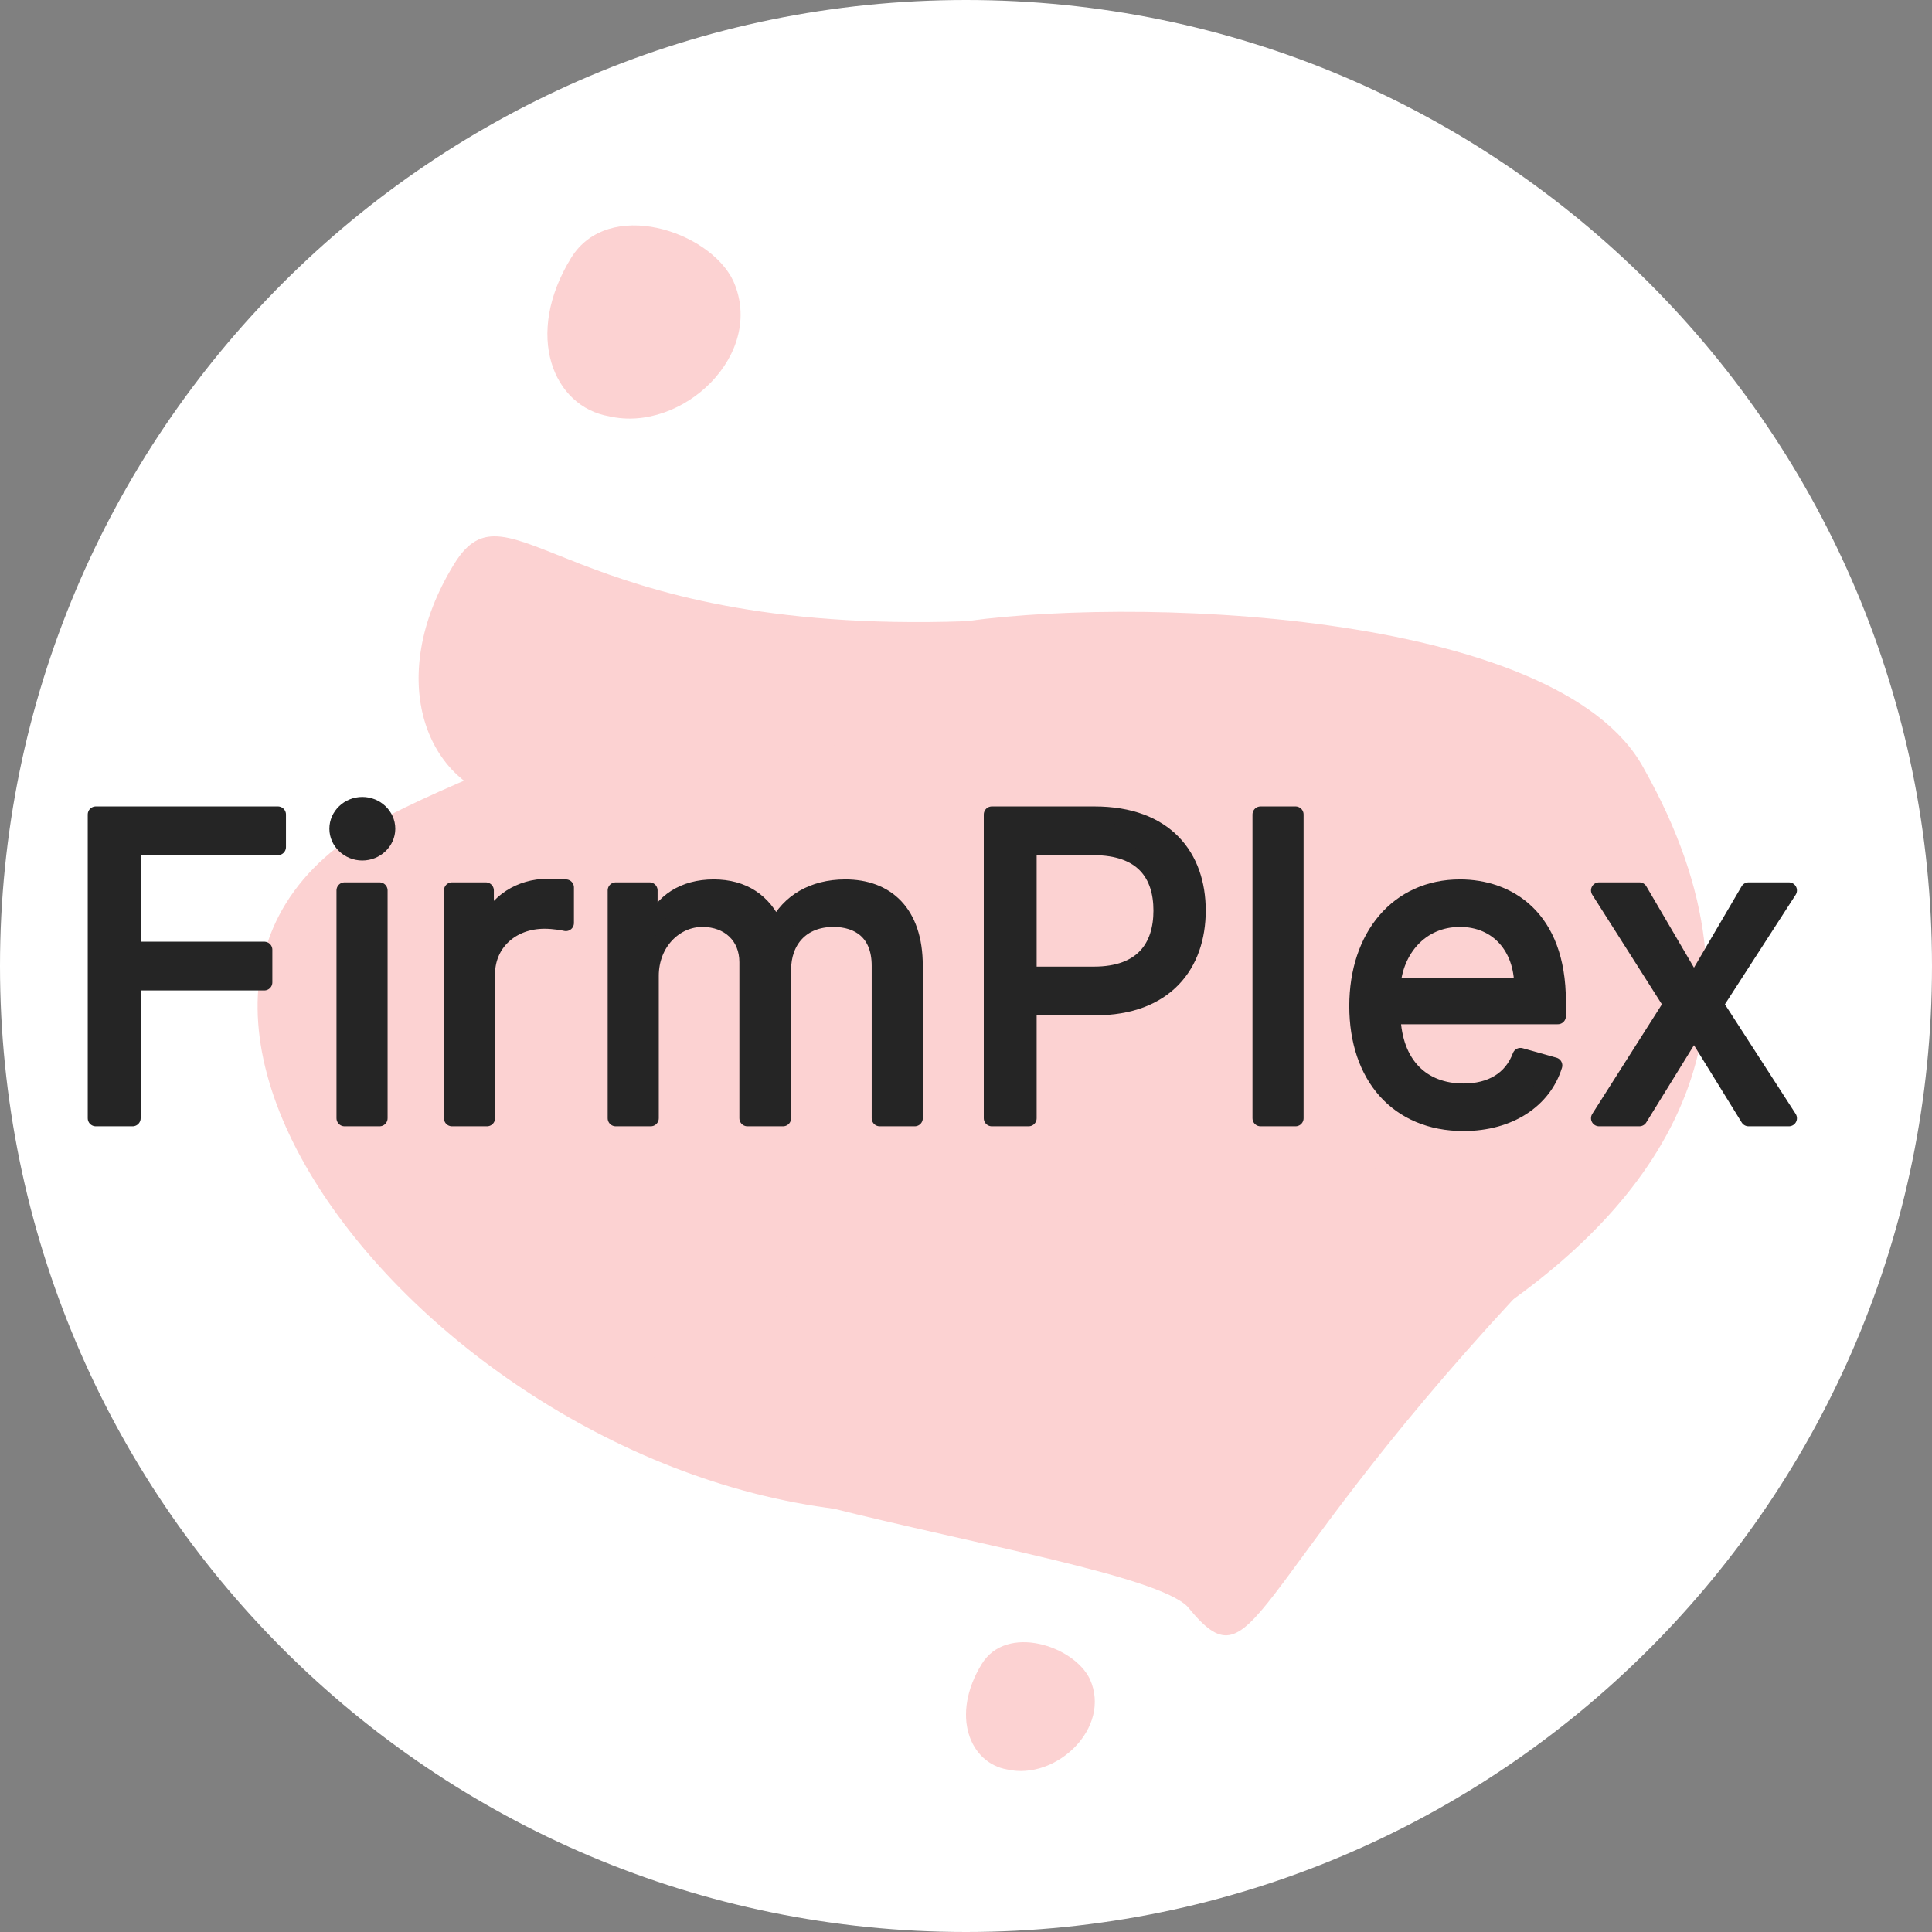
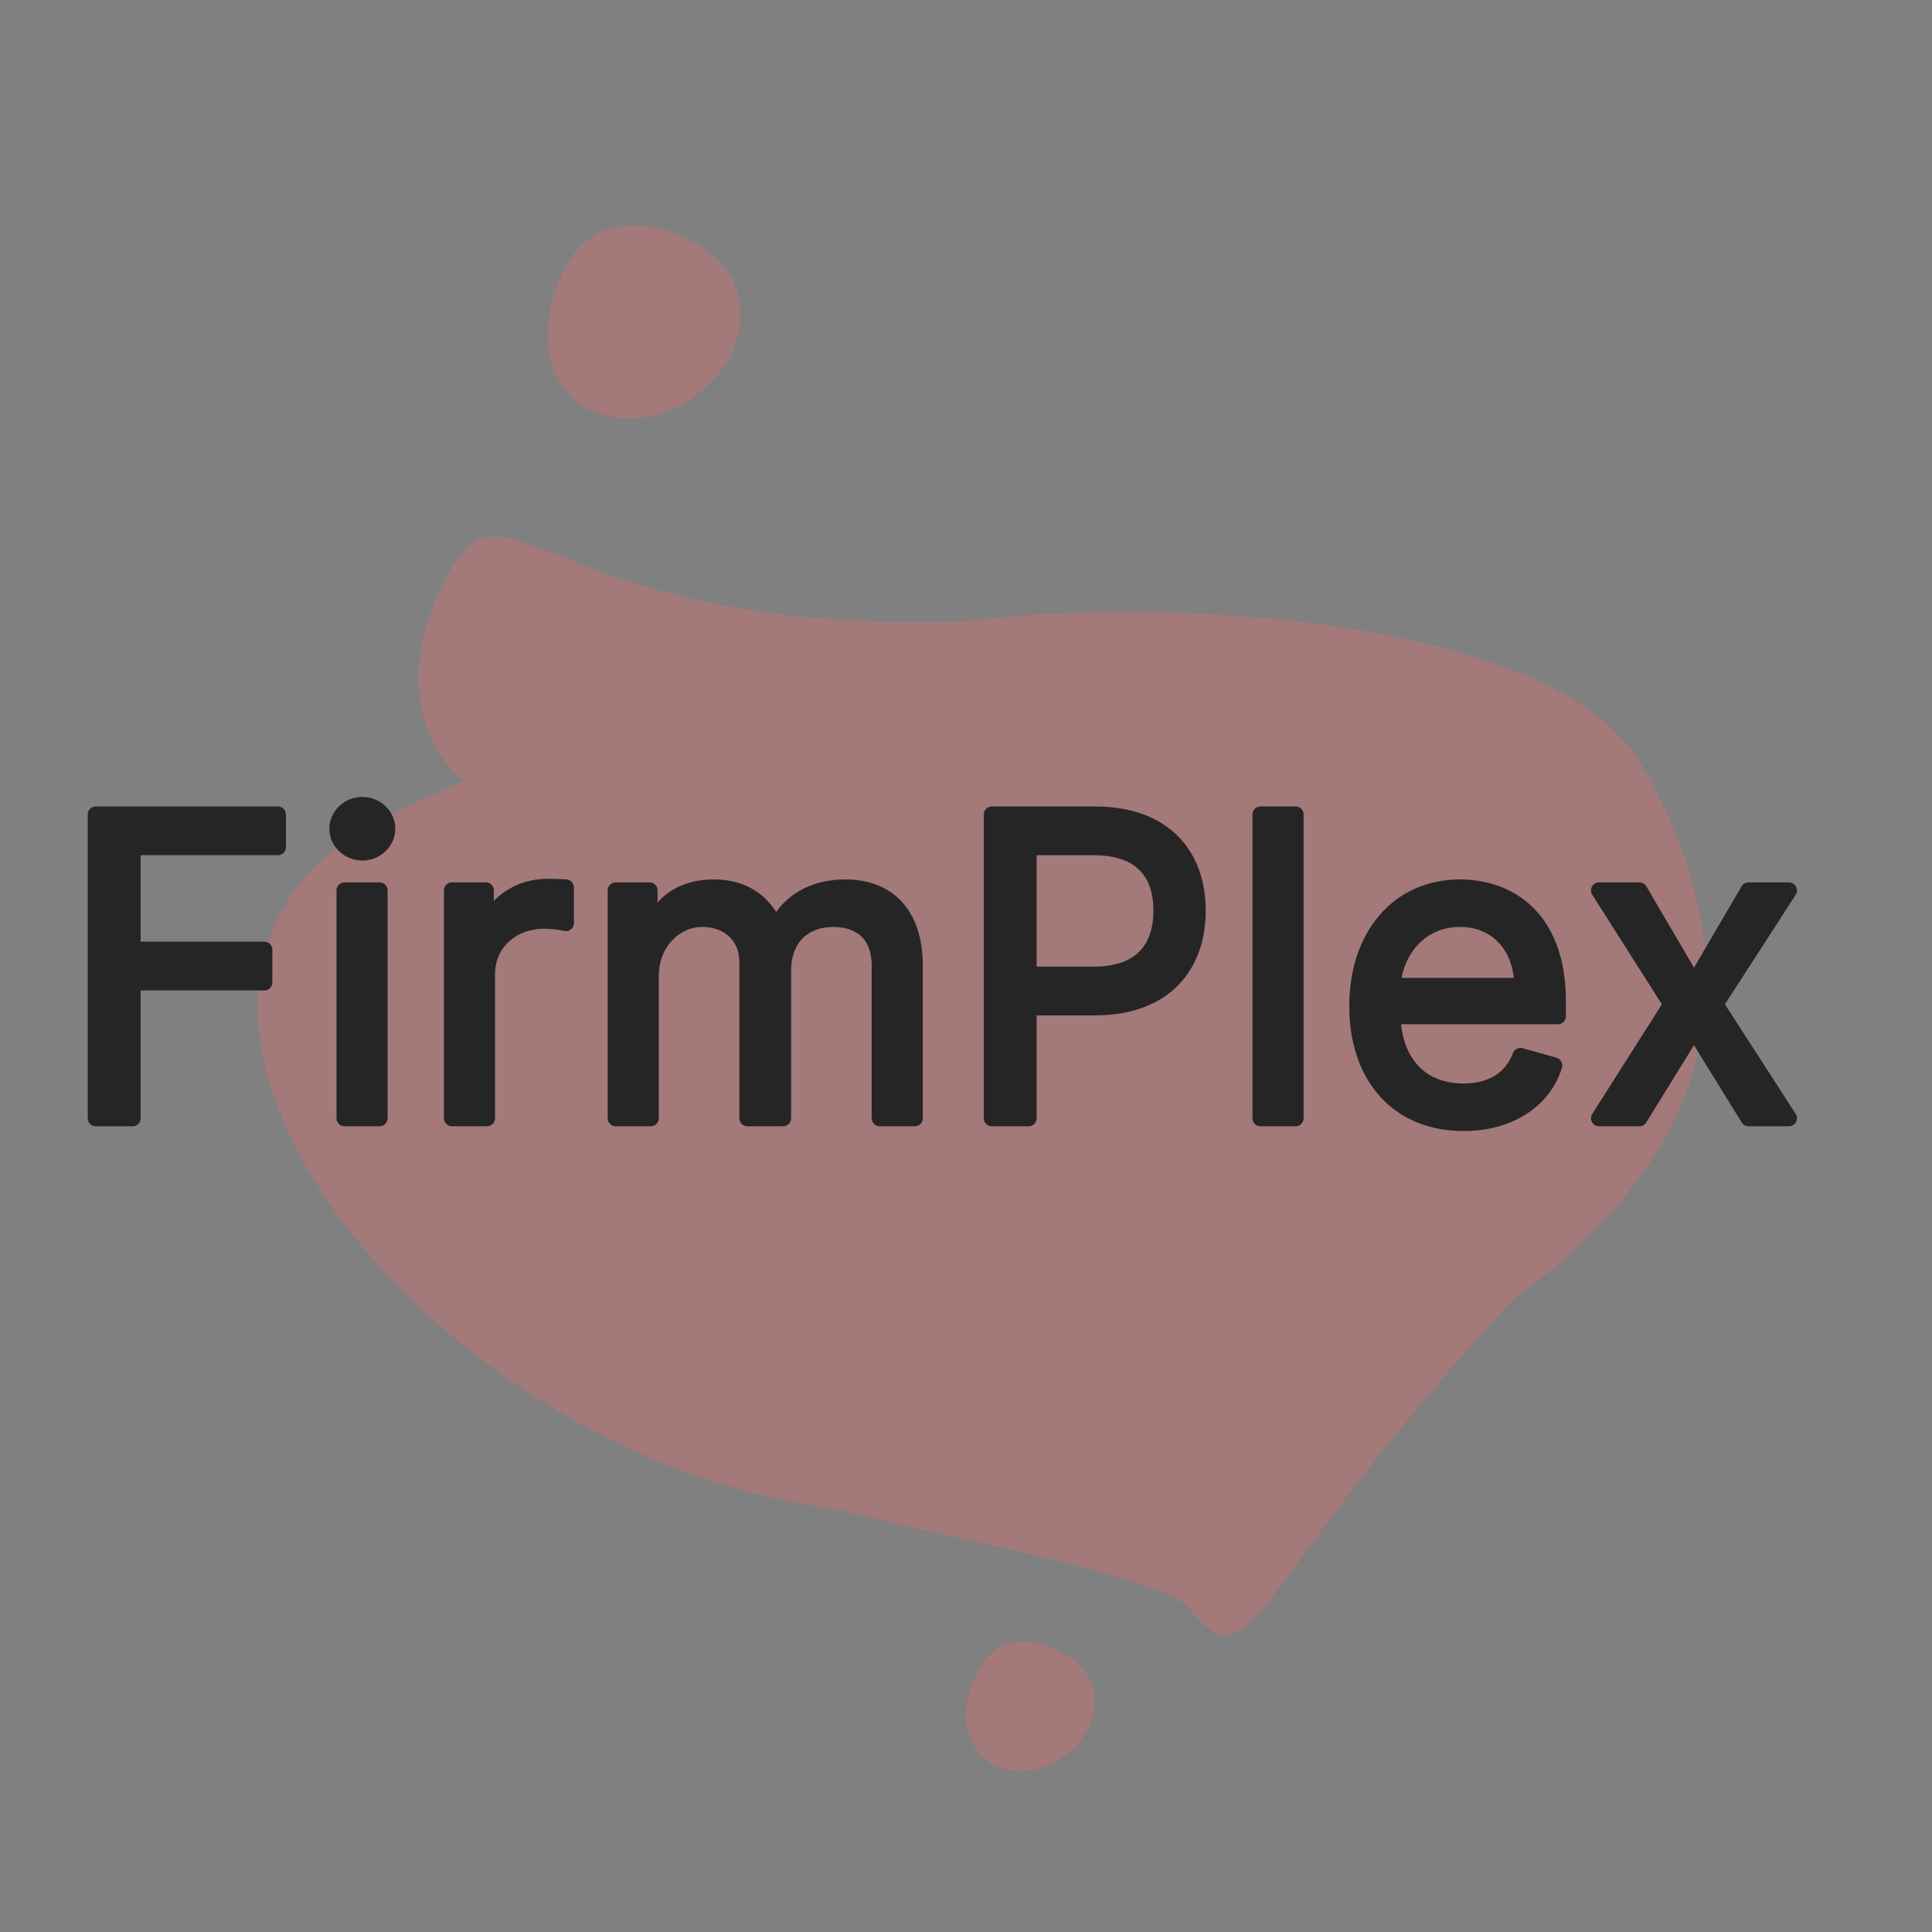
<svg xmlns="http://www.w3.org/2000/svg" width="60" height="60" viewBox="0 0 60 60" fill="none">
  <rect x="0" y="0" width="60" height="60" fill="#808080" stroke="none" />
-   <path d="M30 60C46.569 60 60 46.569 60 30C60 13.431 46.569 0 30 0C13.431 0 0 13.431 0 30C0 46.569 13.431 60 30 60Z" fill="white" />
  <path opacity="0.3" d="M18.919 12.929C21.191 13.45 23.798 10.998 22.769 8.716C22.024 7.166 18.888 6.132 17.733 8.015C16.265 10.408 17.177 12.628 18.919 12.929Z" fill="#F56767" />
  <path opacity="0.3" d="M31.28 54.953C32.794 55.3 34.532 53.665 33.846 52.144C33.35 51.111 31.259 50.421 30.489 51.677C29.51 53.272 30.118 54.752 31.28 54.953Z" fill="#F56767" />
  <g opacity="0.3">
    <path d="M51.049 23.863C48.396 18.923 34.906 18.477 29.498 19.369C24.639 20.158 12.571 24.515 10.466 26.316C1.902 33.005 17.306 49.3 31.211 46.727C37.167 45.629 59.692 39.18 51.049 23.863Z" fill="#F56767" />
    <path d="M15.879 24.894C19.286 25.675 42.5 18.861 30 19.293C17.5 19.726 15.832 14.697 14.1 17.522C11.898 21.112 13.266 24.442 15.879 24.894Z" fill="#F56767" />
    <path d="M36.879 49.894C39 52.5 38.604 49.422 47 40.348C55.396 31.273 21.732 39.675 20 42.5C14.5 46 35 48 36.879 49.894Z" fill="#F56767" />
  </g>
  <path d="M2.975 34.728H4.118V30.509H8.208V29.495H4.118V26.308H8.631V25.295H2.975V34.728Z" fill="#252525" />
  <path d="M10.7 34.728H11.787V27.653H10.7V34.728ZM11.252 26.474C11.676 26.474 12.026 26.142 12.026 25.737C12.026 25.332 11.676 25 11.252 25C10.829 25 10.479 25.332 10.479 25.737C10.479 26.142 10.829 26.474 11.252 26.474Z" fill="#252525" />
  <path d="M14.037 34.728H15.124V30.251C15.124 29.293 15.879 28.593 16.911 28.593C17.201 28.593 17.501 28.648 17.574 28.666V27.561C17.45 27.552 17.164 27.542 17.003 27.542C16.156 27.542 15.419 28.021 15.161 28.721H15.087V27.653H14.037V34.728Z" fill="#252525" />
  <path d="M19.122 34.728H20.209V30.306C20.209 29.27 20.965 28.537 21.812 28.537C22.637 28.537 23.212 29.076 23.212 29.882V34.728H24.318V30.122C24.318 29.21 24.889 28.537 25.884 28.537C26.657 28.537 27.321 28.947 27.321 29.993V34.728H28.408V29.993C28.408 28.33 27.514 27.561 26.252 27.561C25.239 27.561 24.497 28.026 24.133 28.758H24.06C23.71 28.003 23.092 27.561 22.162 27.561C21.241 27.561 20.559 28.003 20.264 28.758H20.172V27.653H19.122V34.728Z" fill="#252525" />
  <path d="M30.802 34.728H31.944V31.282H34.008C36.205 31.282 37.195 29.947 37.195 28.279C37.195 26.612 36.205 25.295 33.989 25.295H30.802V34.728ZM31.944 30.269V26.308H33.952C35.486 26.308 36.071 27.146 36.071 28.279C36.071 29.412 35.486 30.269 33.971 30.269H31.944Z" fill="#252525" />
  <path d="M40.234 25.295H39.147V34.728H40.234V25.295Z" fill="#252525" />
  <path d="M45.45 34.875C46.887 34.875 47.938 34.157 48.269 33.088L47.219 32.793C46.943 33.53 46.302 33.899 45.45 33.899C44.175 33.899 43.295 33.074 43.244 31.559H48.38V31.098C48.38 28.464 46.814 27.561 45.34 27.561C43.424 27.561 42.153 29.072 42.153 31.246C42.153 33.419 43.405 34.875 45.45 34.875ZM43.244 30.619C43.318 29.518 44.096 28.537 45.34 28.537C46.519 28.537 47.274 29.422 47.274 30.619H43.244Z" fill="#252525" />
  <path d="M50.913 27.653H49.66L51.908 31.19L49.66 34.728H50.913L52.608 31.983L54.303 34.728H55.556L53.271 31.19L55.556 27.653H54.303L52.608 30.546L50.913 27.653Z" fill="#252525" />
  <path d="M2.975 34.728H4.118V30.509H8.208V29.495H4.118V26.308H8.631V25.295H2.975V34.728Z" stroke="#252525" stroke-width="0.5" stroke-linejoin="round" />
  <path d="M10.7 34.728H11.787V27.653H10.7V34.728ZM11.252 26.474C11.676 26.474 12.026 26.142 12.026 25.737C12.026 25.332 11.676 25 11.252 25C10.829 25 10.479 25.332 10.479 25.737C10.479 26.142 10.829 26.474 11.252 26.474Z" stroke="#252525" stroke-width="0.5" stroke-linejoin="round" />
  <path d="M14.037 34.728H15.124V30.251C15.124 29.293 15.879 28.593 16.911 28.593C17.201 28.593 17.501 28.648 17.574 28.666V27.561C17.45 27.552 17.164 27.542 17.003 27.542C16.156 27.542 15.419 28.021 15.161 28.721H15.087V27.653H14.037V34.728Z" stroke="#252525" stroke-width="0.5" stroke-linejoin="round" />
  <path d="M19.122 34.728H20.209V30.306C20.209 29.27 20.965 28.537 21.812 28.537C22.637 28.537 23.212 29.076 23.212 29.882V34.728H24.318V30.122C24.318 29.21 24.889 28.537 25.884 28.537C26.657 28.537 27.321 28.947 27.321 29.993V34.728H28.408V29.993C28.408 28.33 27.514 27.561 26.252 27.561C25.239 27.561 24.497 28.026 24.133 28.758H24.06C23.71 28.003 23.092 27.561 22.162 27.561C21.241 27.561 20.559 28.003 20.264 28.758H20.172V27.653H19.122V34.728Z" stroke="#252525" stroke-width="0.5" stroke-linejoin="round" />
  <path d="M30.802 34.728H31.944V31.282H34.008C36.205 31.282 37.195 29.947 37.195 28.279C37.195 26.612 36.205 25.295 33.989 25.295H30.802V34.728ZM31.944 30.269V26.308H33.952C35.486 26.308 36.071 27.146 36.071 28.279C36.071 29.412 35.486 30.269 33.971 30.269H31.944Z" stroke="#252525" stroke-width="0.5" stroke-linejoin="round" />
  <path d="M40.234 25.295H39.147V34.728H40.234V25.295Z" stroke="#252525" stroke-width="0.5" stroke-linejoin="round" />
  <path d="M45.45 34.875C46.887 34.875 47.938 34.157 48.269 33.088L47.219 32.793C46.943 33.53 46.302 33.899 45.45 33.899C44.175 33.899 43.295 33.074 43.244 31.559H48.38V31.098C48.38 28.464 46.814 27.561 45.34 27.561C43.424 27.561 42.153 29.072 42.153 31.246C42.153 33.419 43.405 34.875 45.45 34.875ZM43.244 30.619C43.318 29.518 44.096 28.537 45.34 28.537C46.519 28.537 47.274 29.422 47.274 30.619H43.244Z" stroke="#252525" stroke-width="0.5" stroke-linejoin="round" />
  <path d="M50.913 27.653H49.66L51.908 31.19L49.66 34.728H50.913L52.608 31.983L54.303 34.728H55.556L53.271 31.19L55.556 27.653H54.303L52.608 30.546L50.913 27.653Z" stroke="#252525" stroke-width="0.5" stroke-linejoin="round" />
</svg>